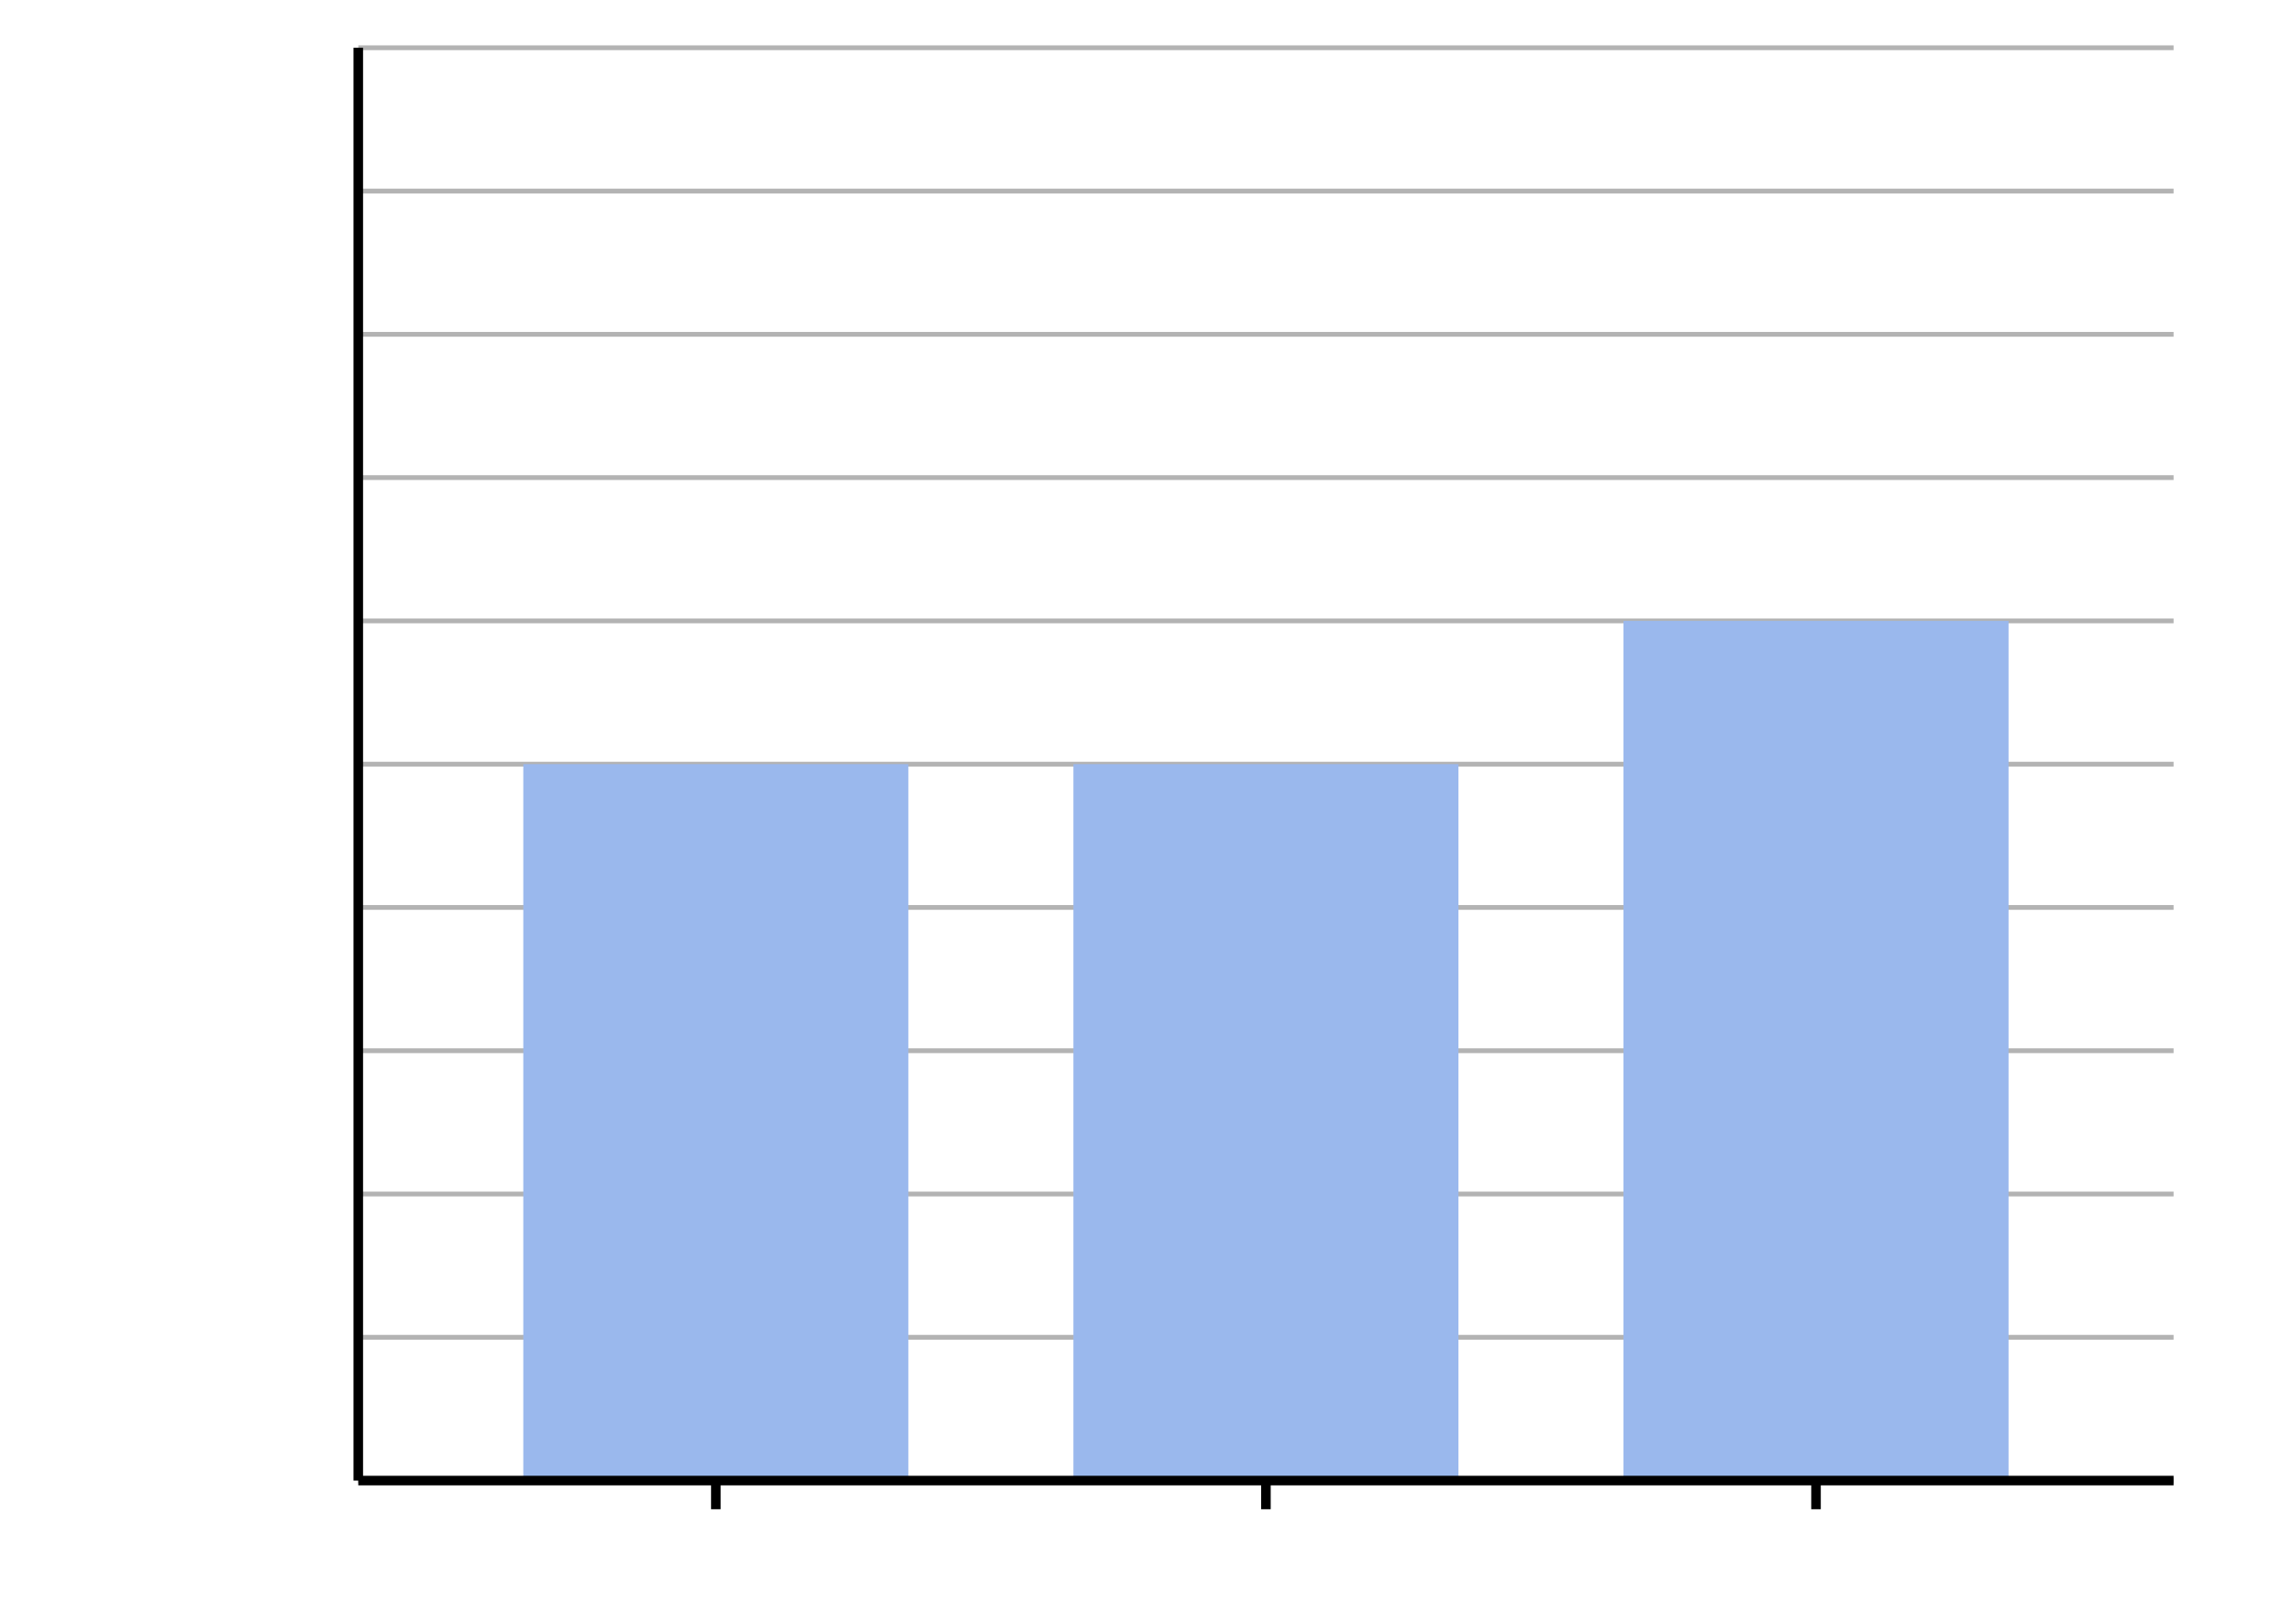
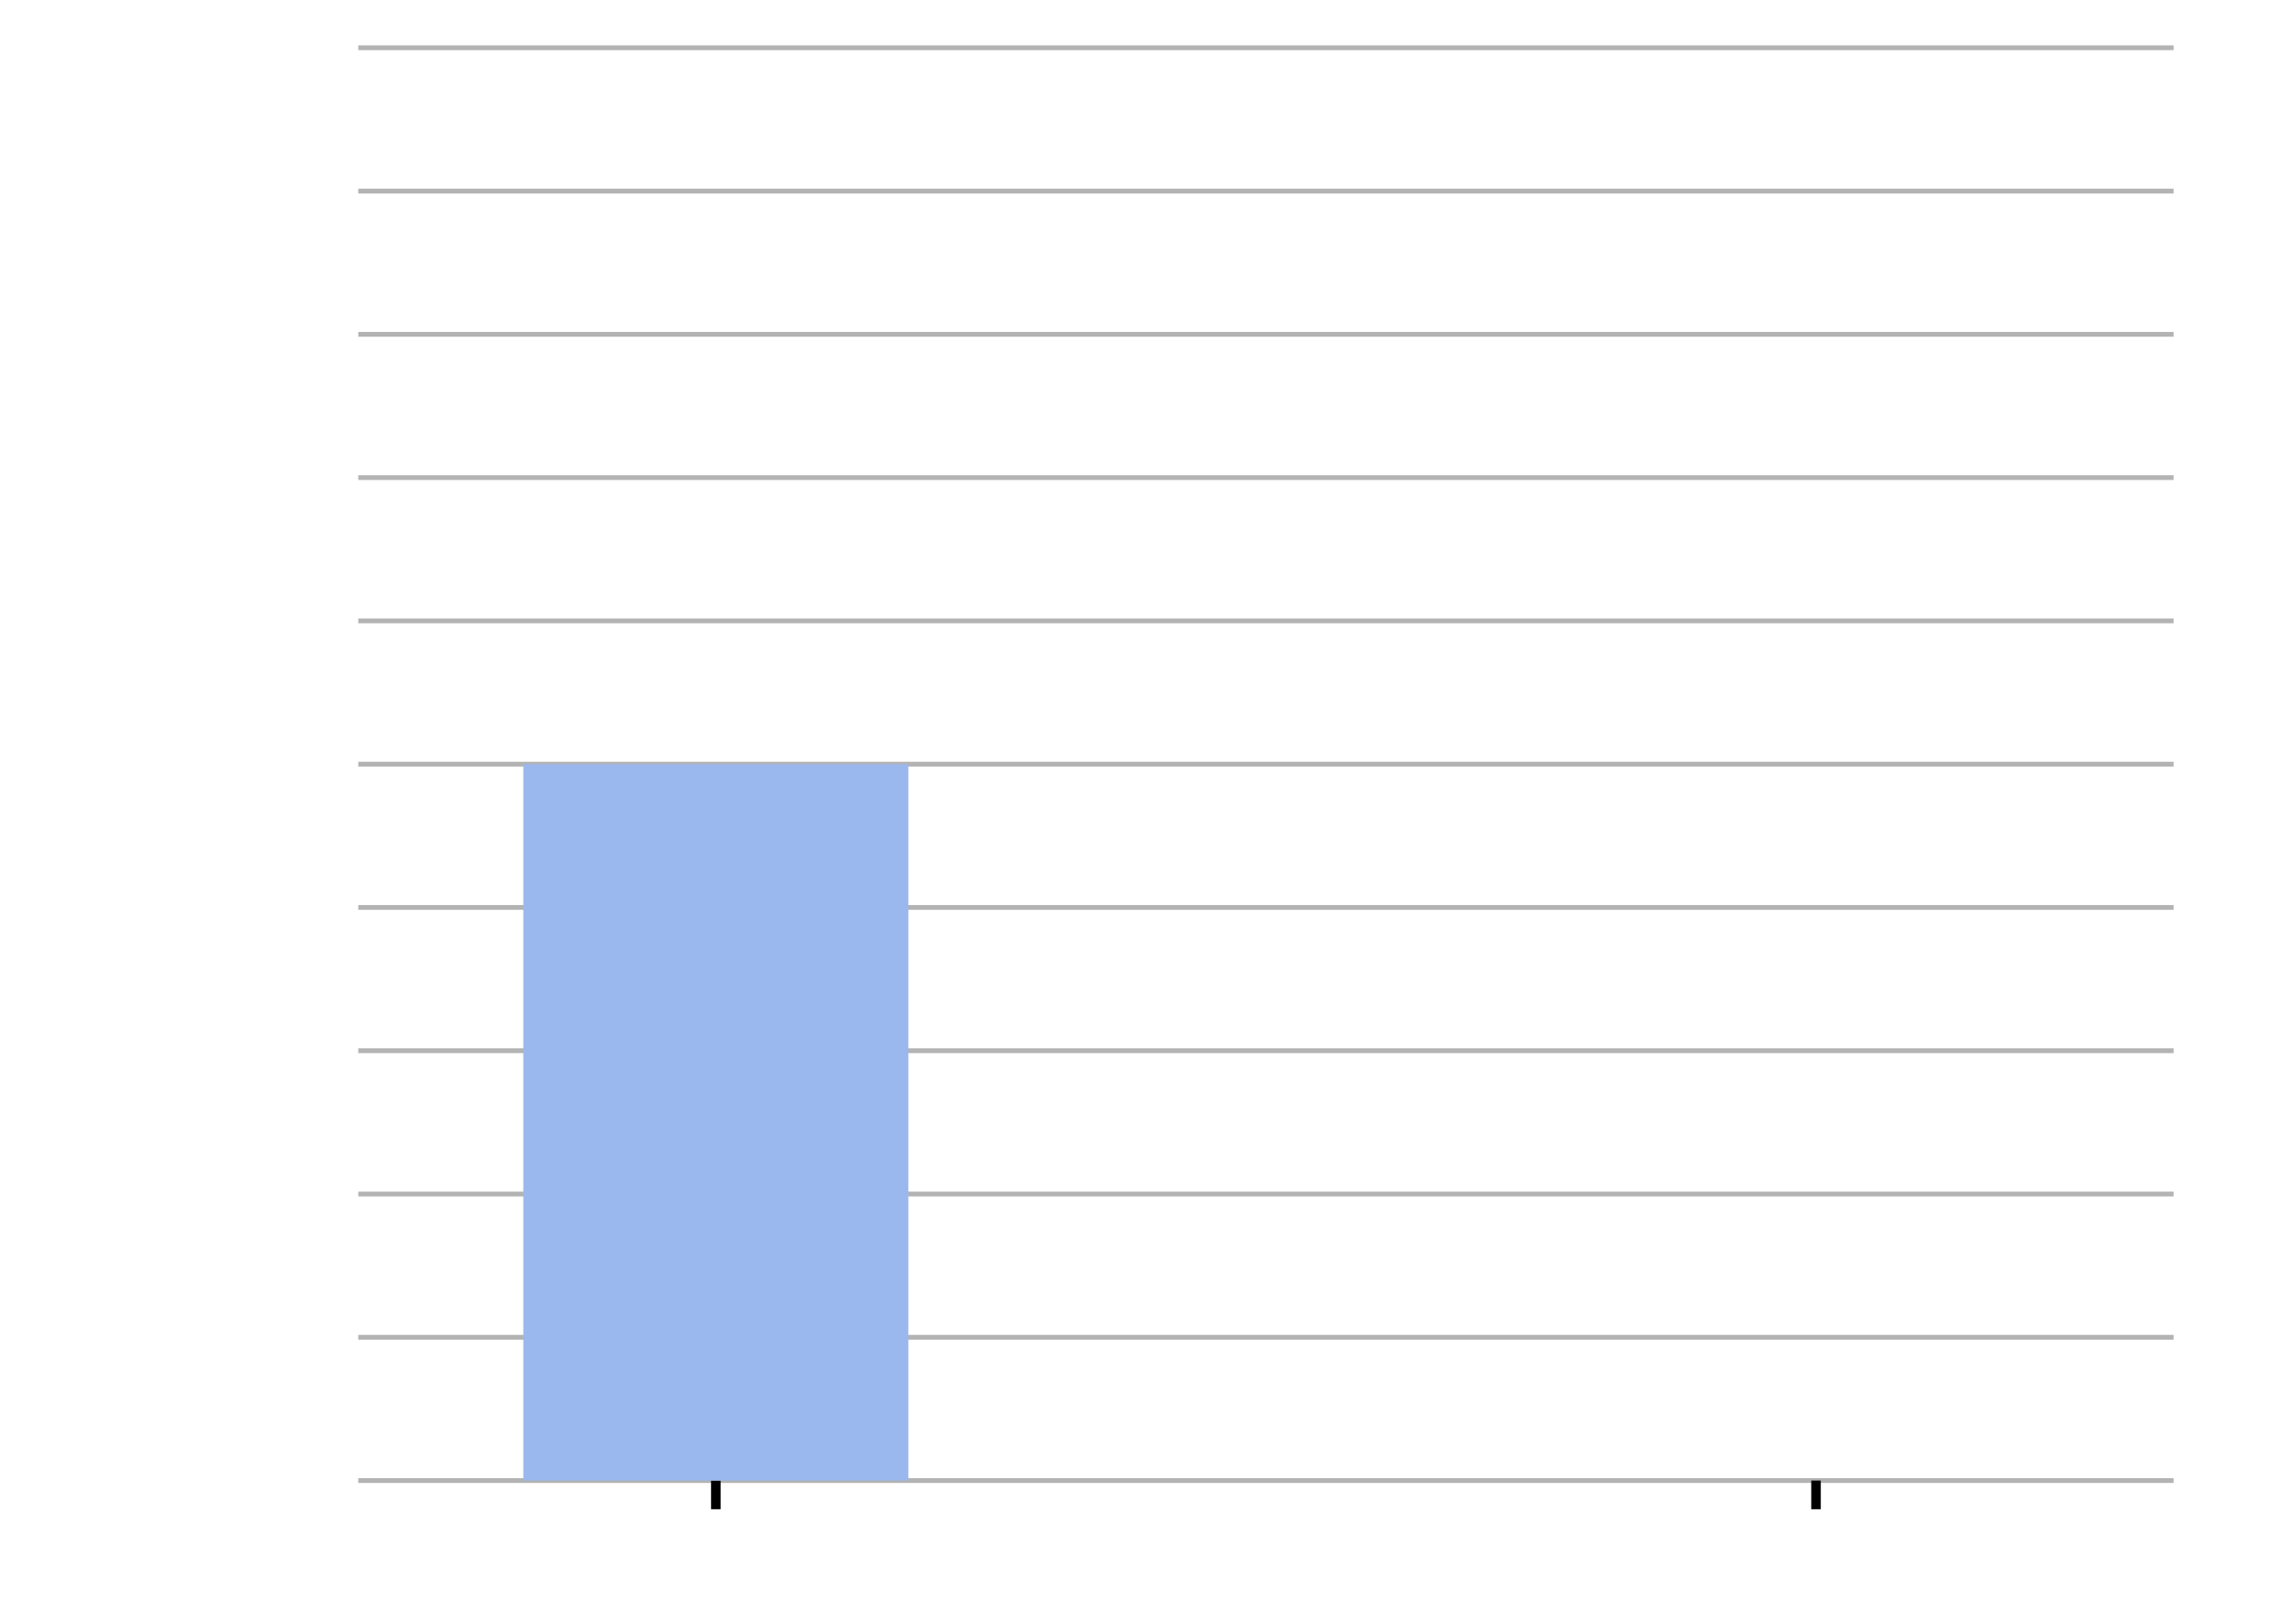
<svg xmlns="http://www.w3.org/2000/svg" width="480" height="340" viewBox="0 0 480 340">
  <path fill="none" stroke="#000" d="M75 310h380M75 280h380M75 250h380M75 220h380M75 190h380M75 160h380M75 130h380M75 100h380M75 70h380M75 40h380M75 10h380" opacity=".3" />
  <path fill="none" stroke="#000" d="M149.848 316v-6" stroke-width="2" />
  <path fill="#9ab8ed" d="M109.545 310V160h80.607v150" />
-   <path fill="#9ab8ed" stroke="#000" d="M265 316v-6" stroke-width="2" />
-   <path fill="#9ab8ed" d="M224.697 310V160h80.606v150" />
  <path fill="#9ab8ed" stroke="#000" d="M380.152 316v-6" stroke-width="2" />
-   <path fill="#9ab8ed" d="M339.848 310V130h80.607v180" />
-   <path fill="#9ab8ed" stroke="#000" d="M75 310h380M75 310V10" stroke-width="2" />
</svg>